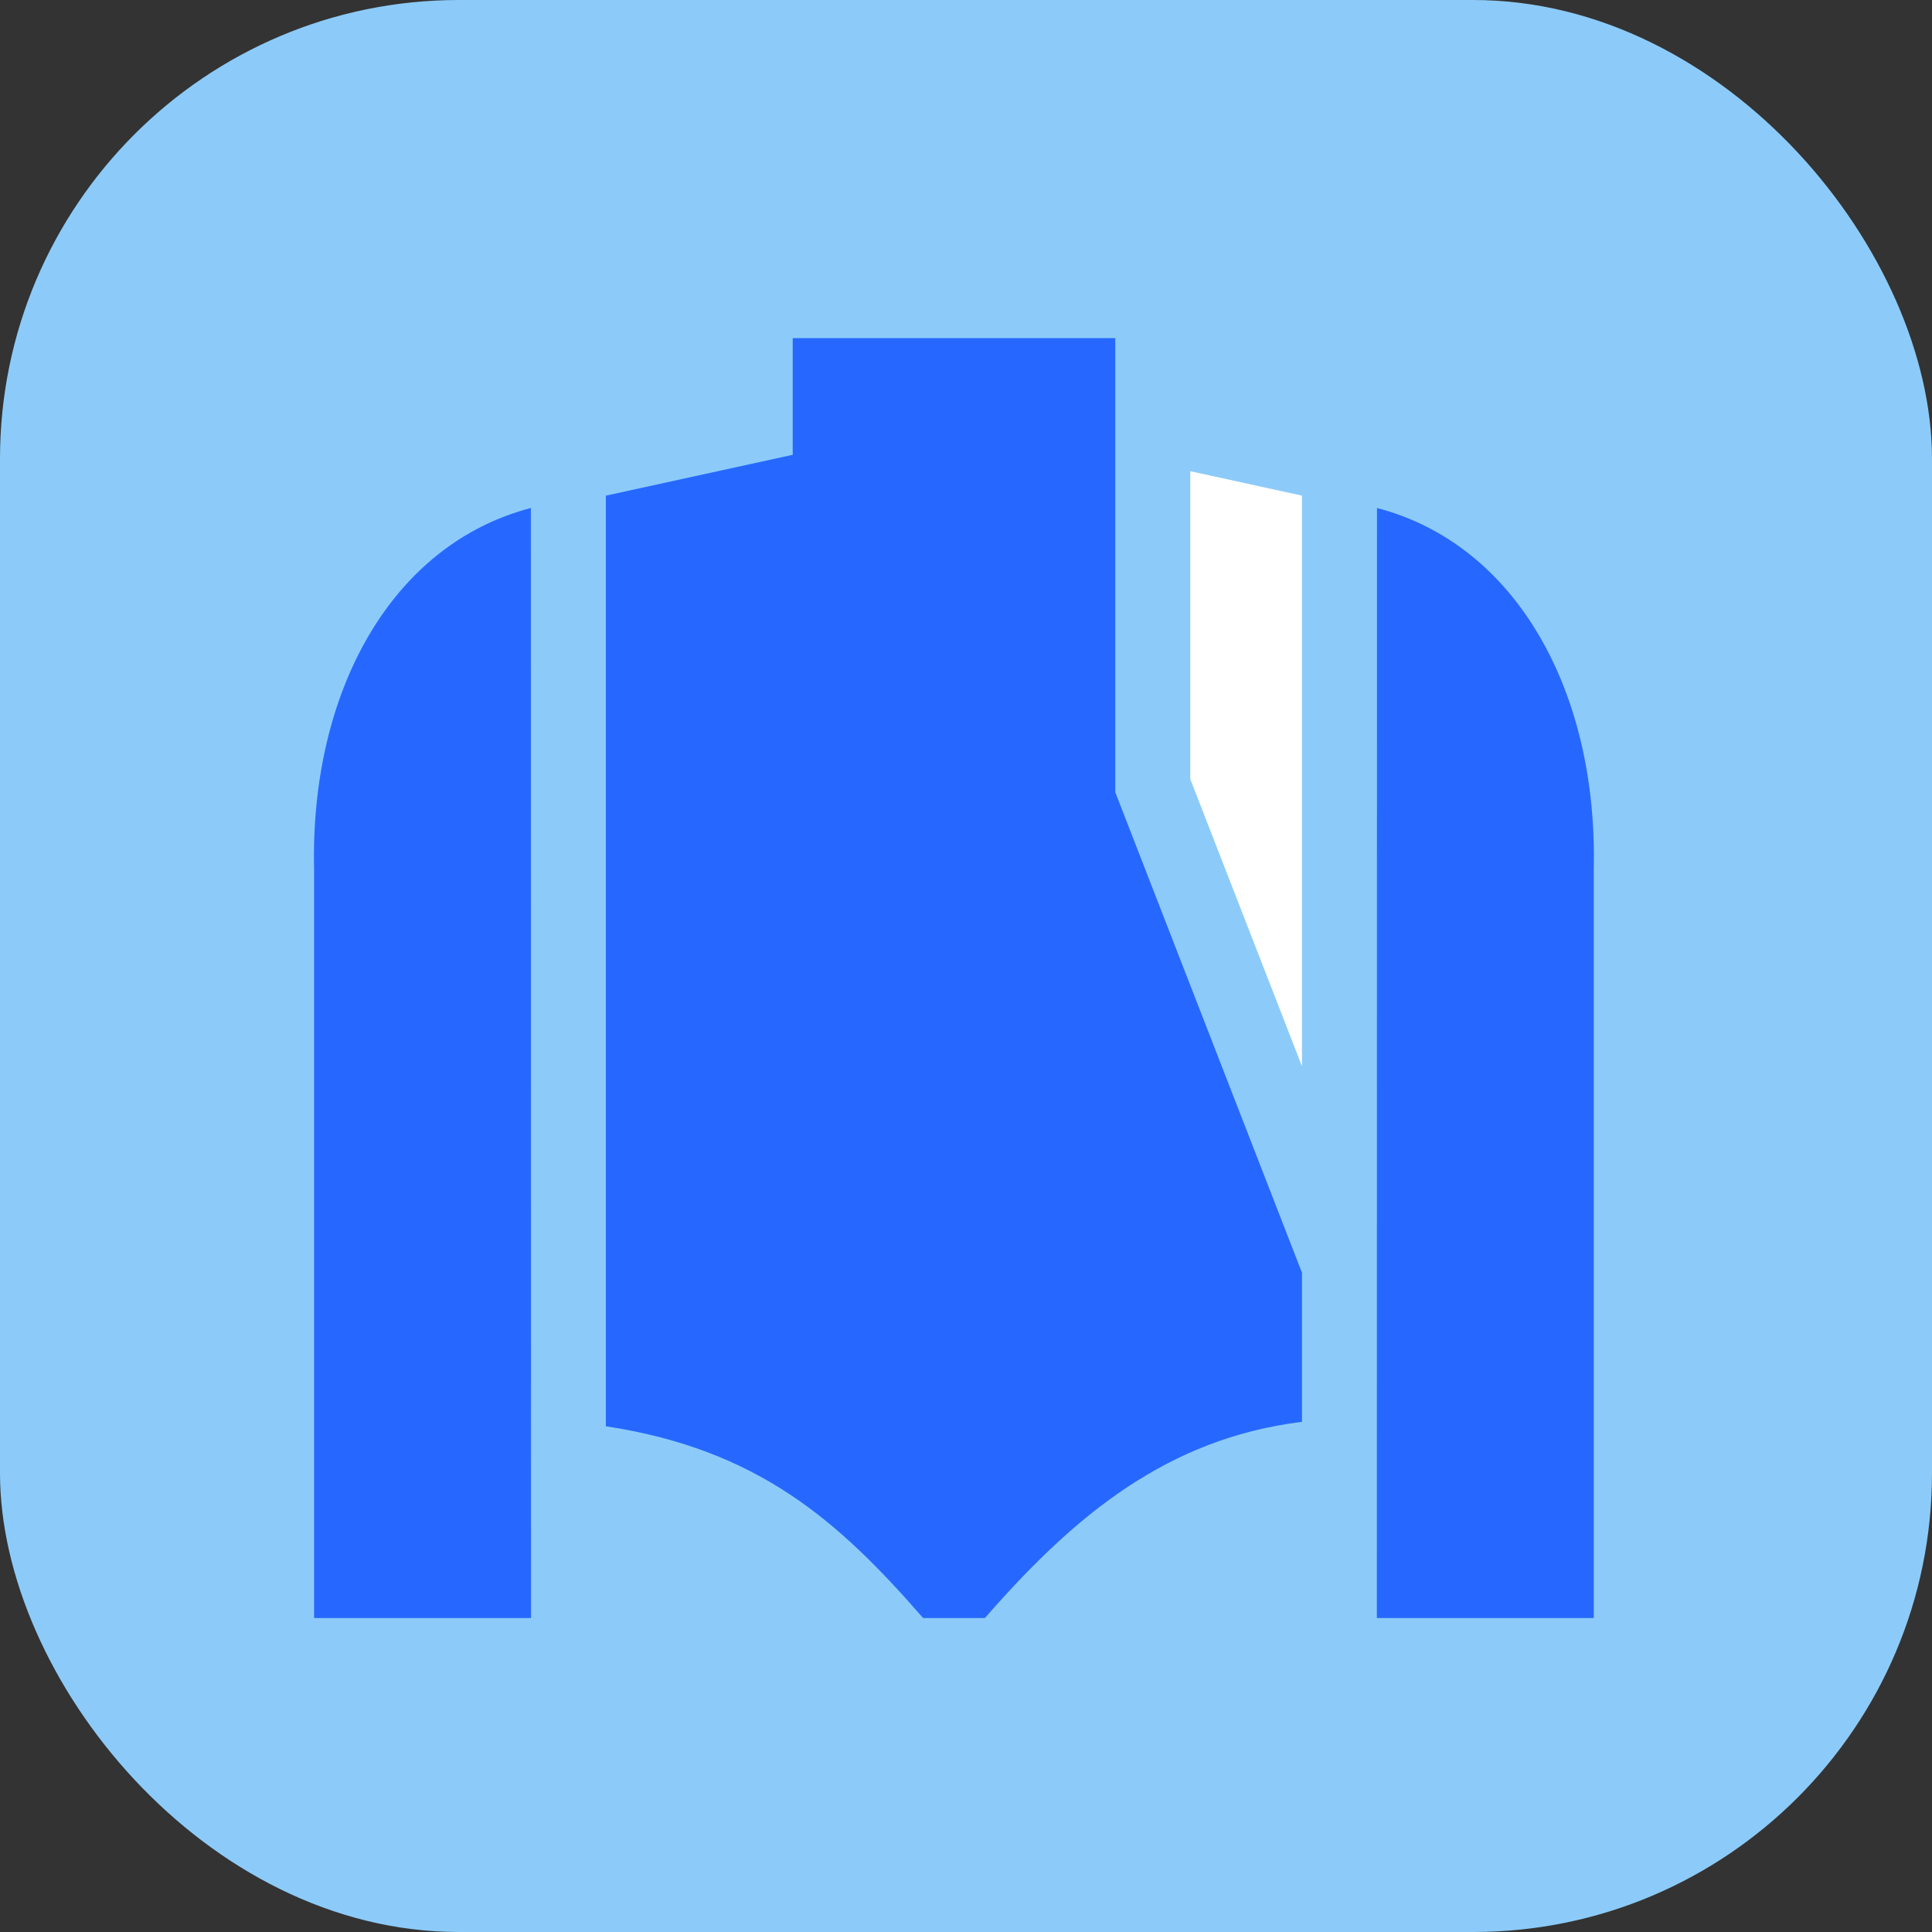
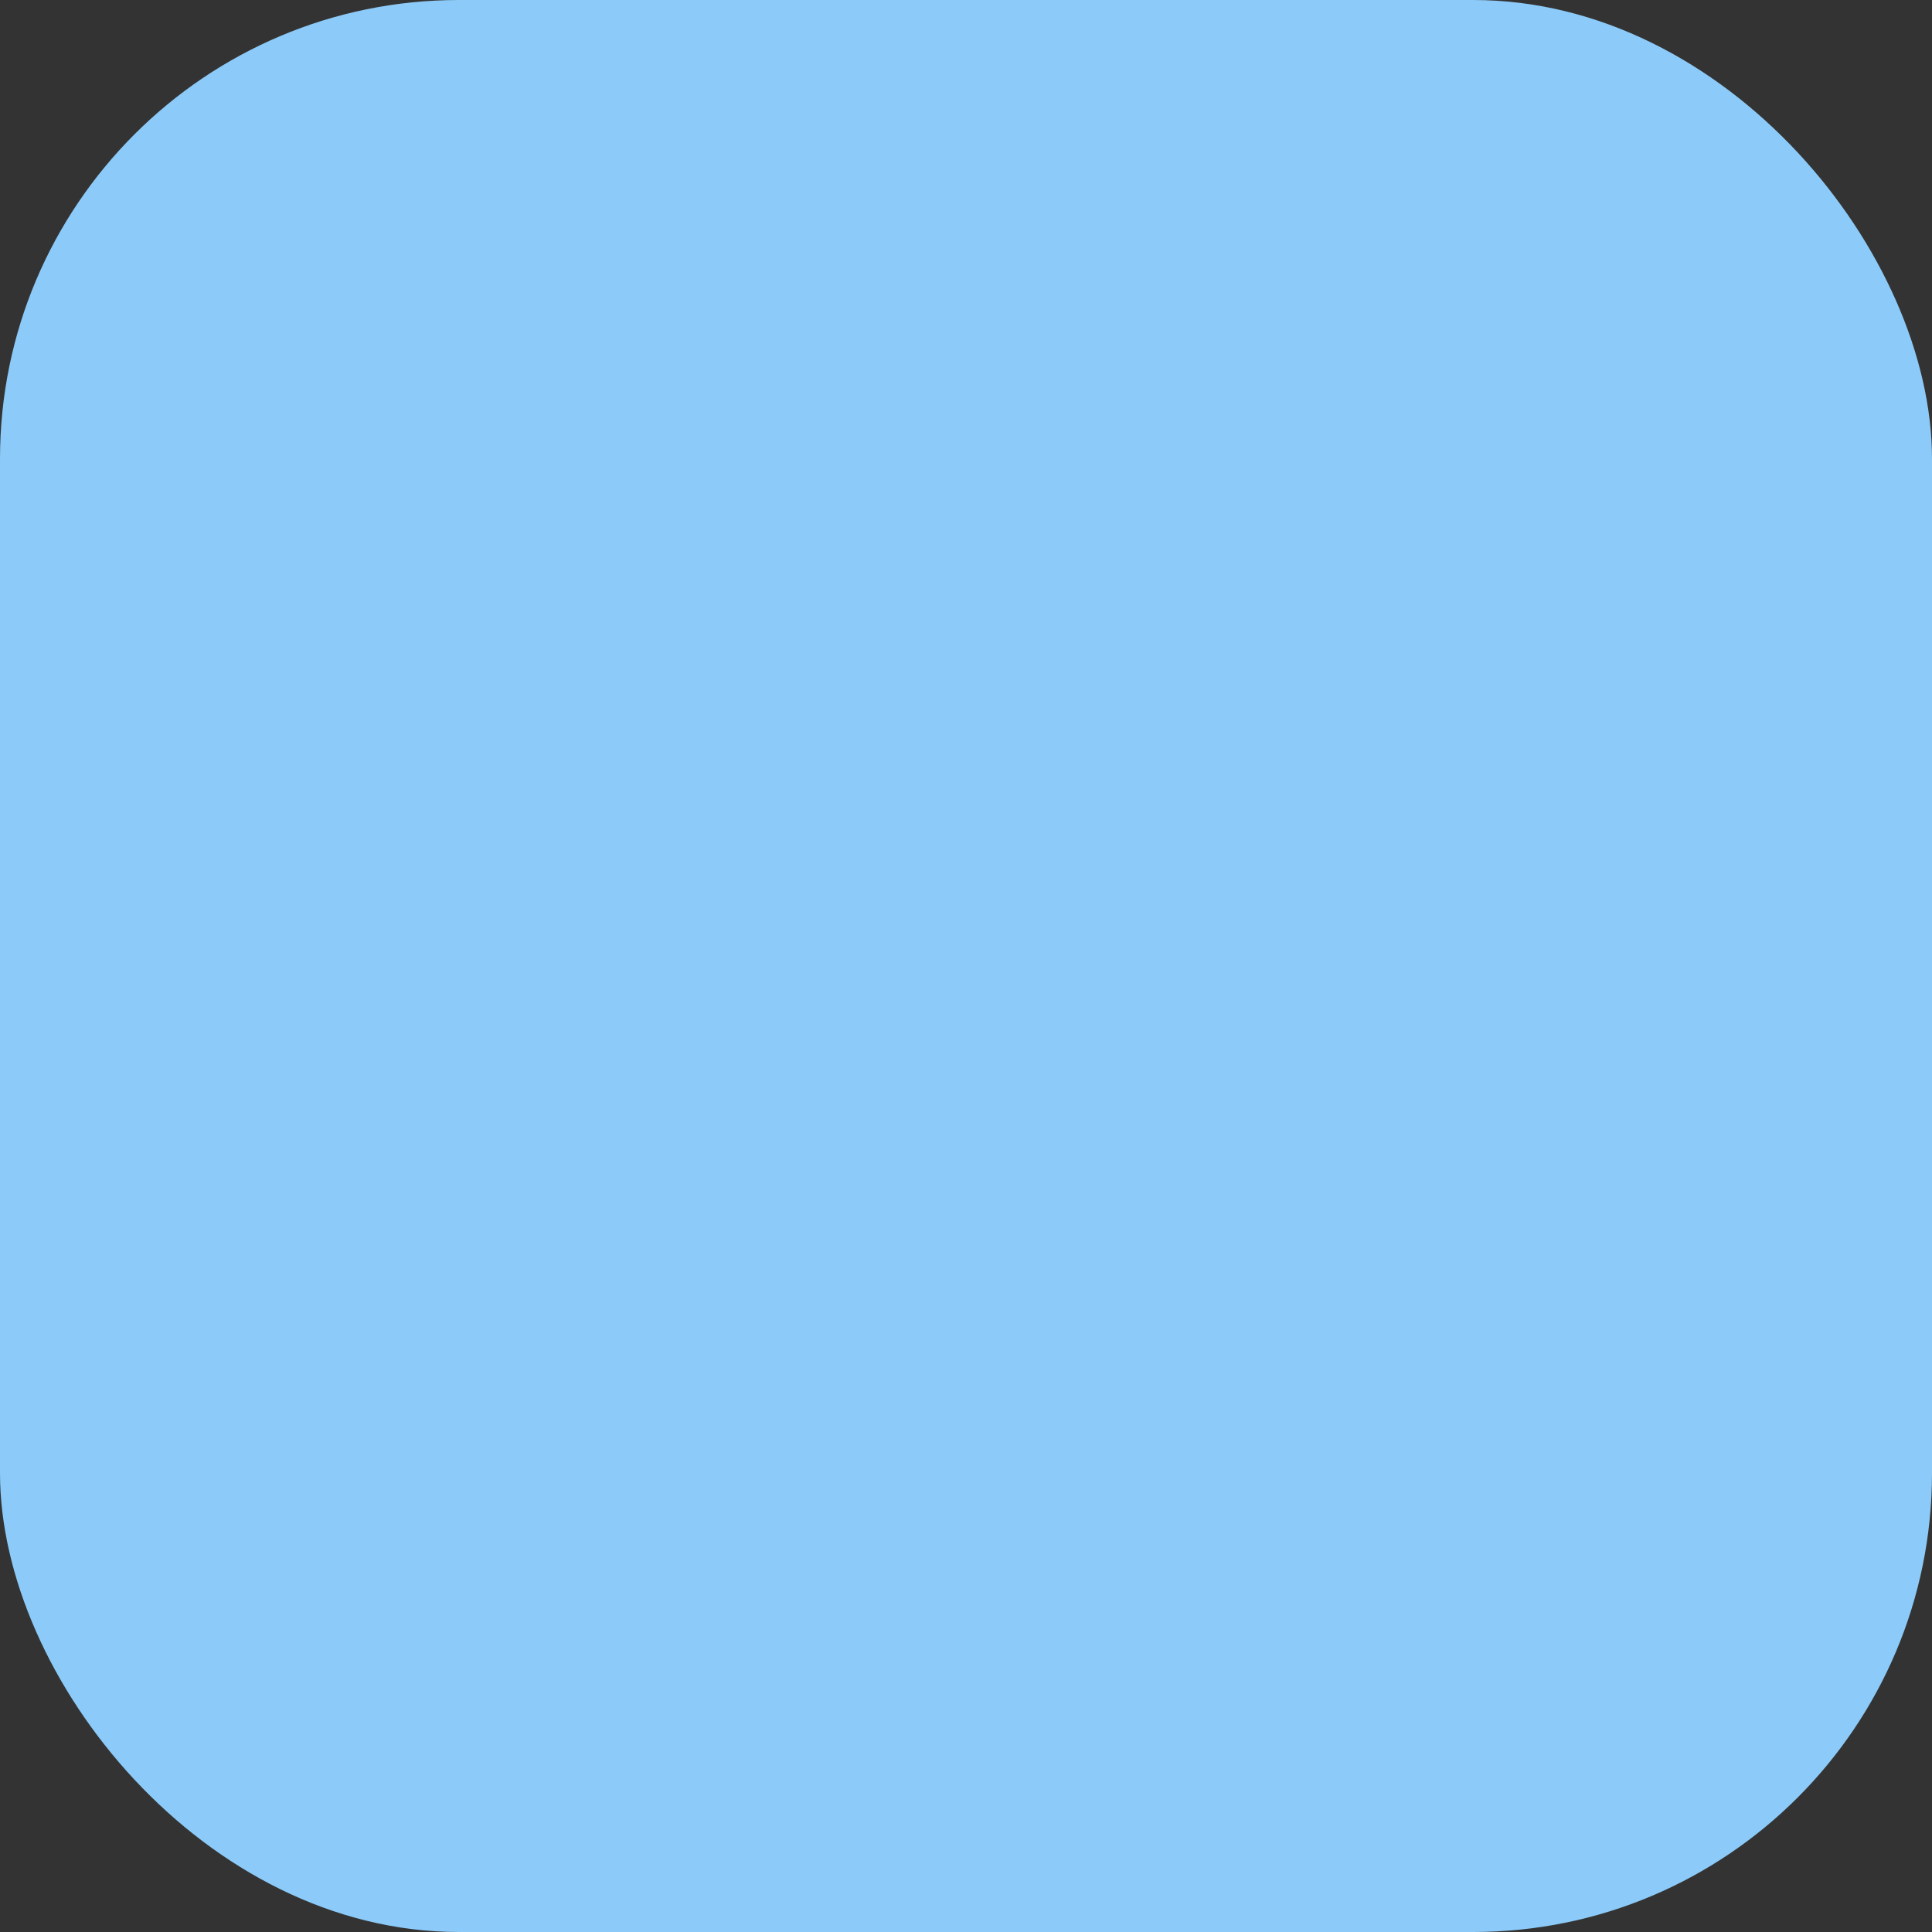
<svg xmlns="http://www.w3.org/2000/svg" width="80" height="80" viewBox="0 0 80 80" fill="none">
  <rect x="0" y="0" width="80" height="80" fill="#333333" stroke="none" />
  <rect width="80" height="80" rx="19" fill="#8CCBF9" />
  <g clip-path="url(#clip0_445_54)">
    <path d="M53.912 20.523V44.151L49.286 32.258V19.511L53.912 20.523Z" fill="white" />
-     <path d="M53.913 52.703V58.875C48.356 59.562 44.508 62.723 40.783 67H38.224C34.728 62.985 31.4 60.019 25.087 59.059V20.524L32.825 18.832V14H46.181V32.804L53.913 52.703ZM21.988 67H13.006V36.008C12.835 28.652 16.199 22.544 21.982 21.035L21.988 67ZM65.994 36.008V67H57.012L57.018 21.035C62.801 22.544 66.165 28.652 65.994 36.008Z" fill="#2668FF" />
  </g>
  <defs>
    <clipPath id="clip0_445_54">
-       <rect width="53" height="53" fill="white" transform="translate(13 14)" />
-     </clipPath>
+       </clipPath>
  </defs>
</svg>